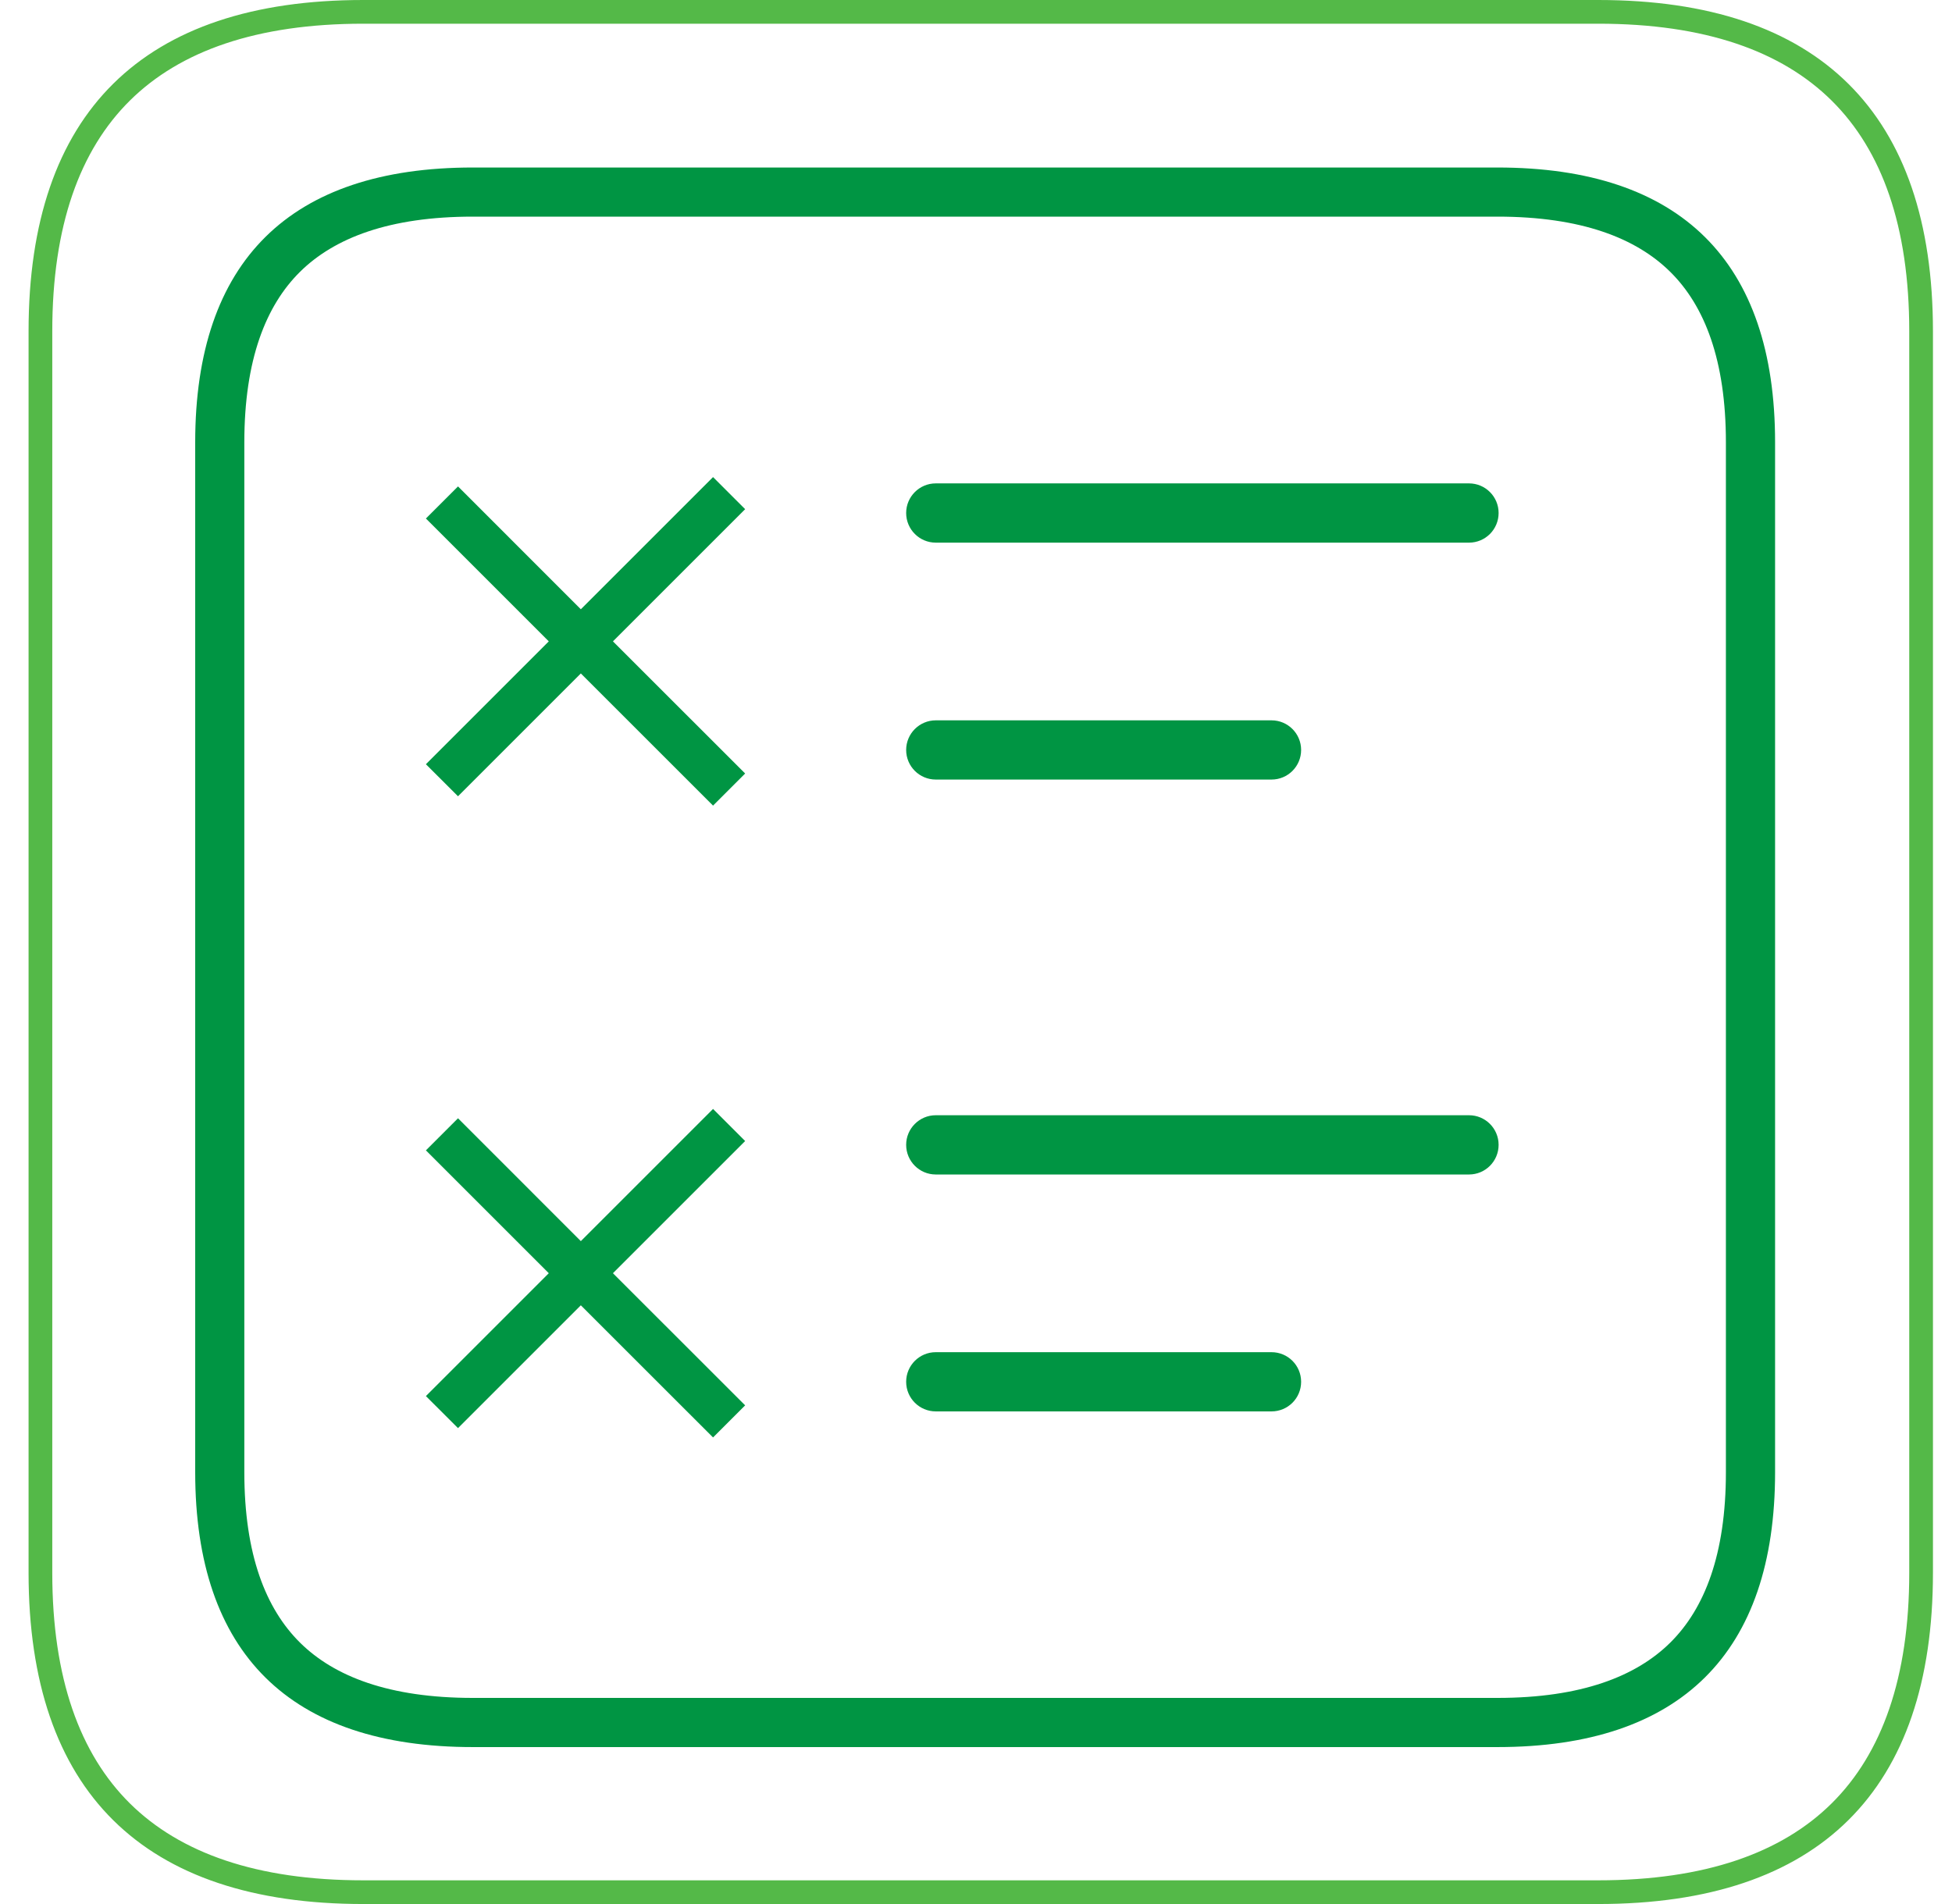
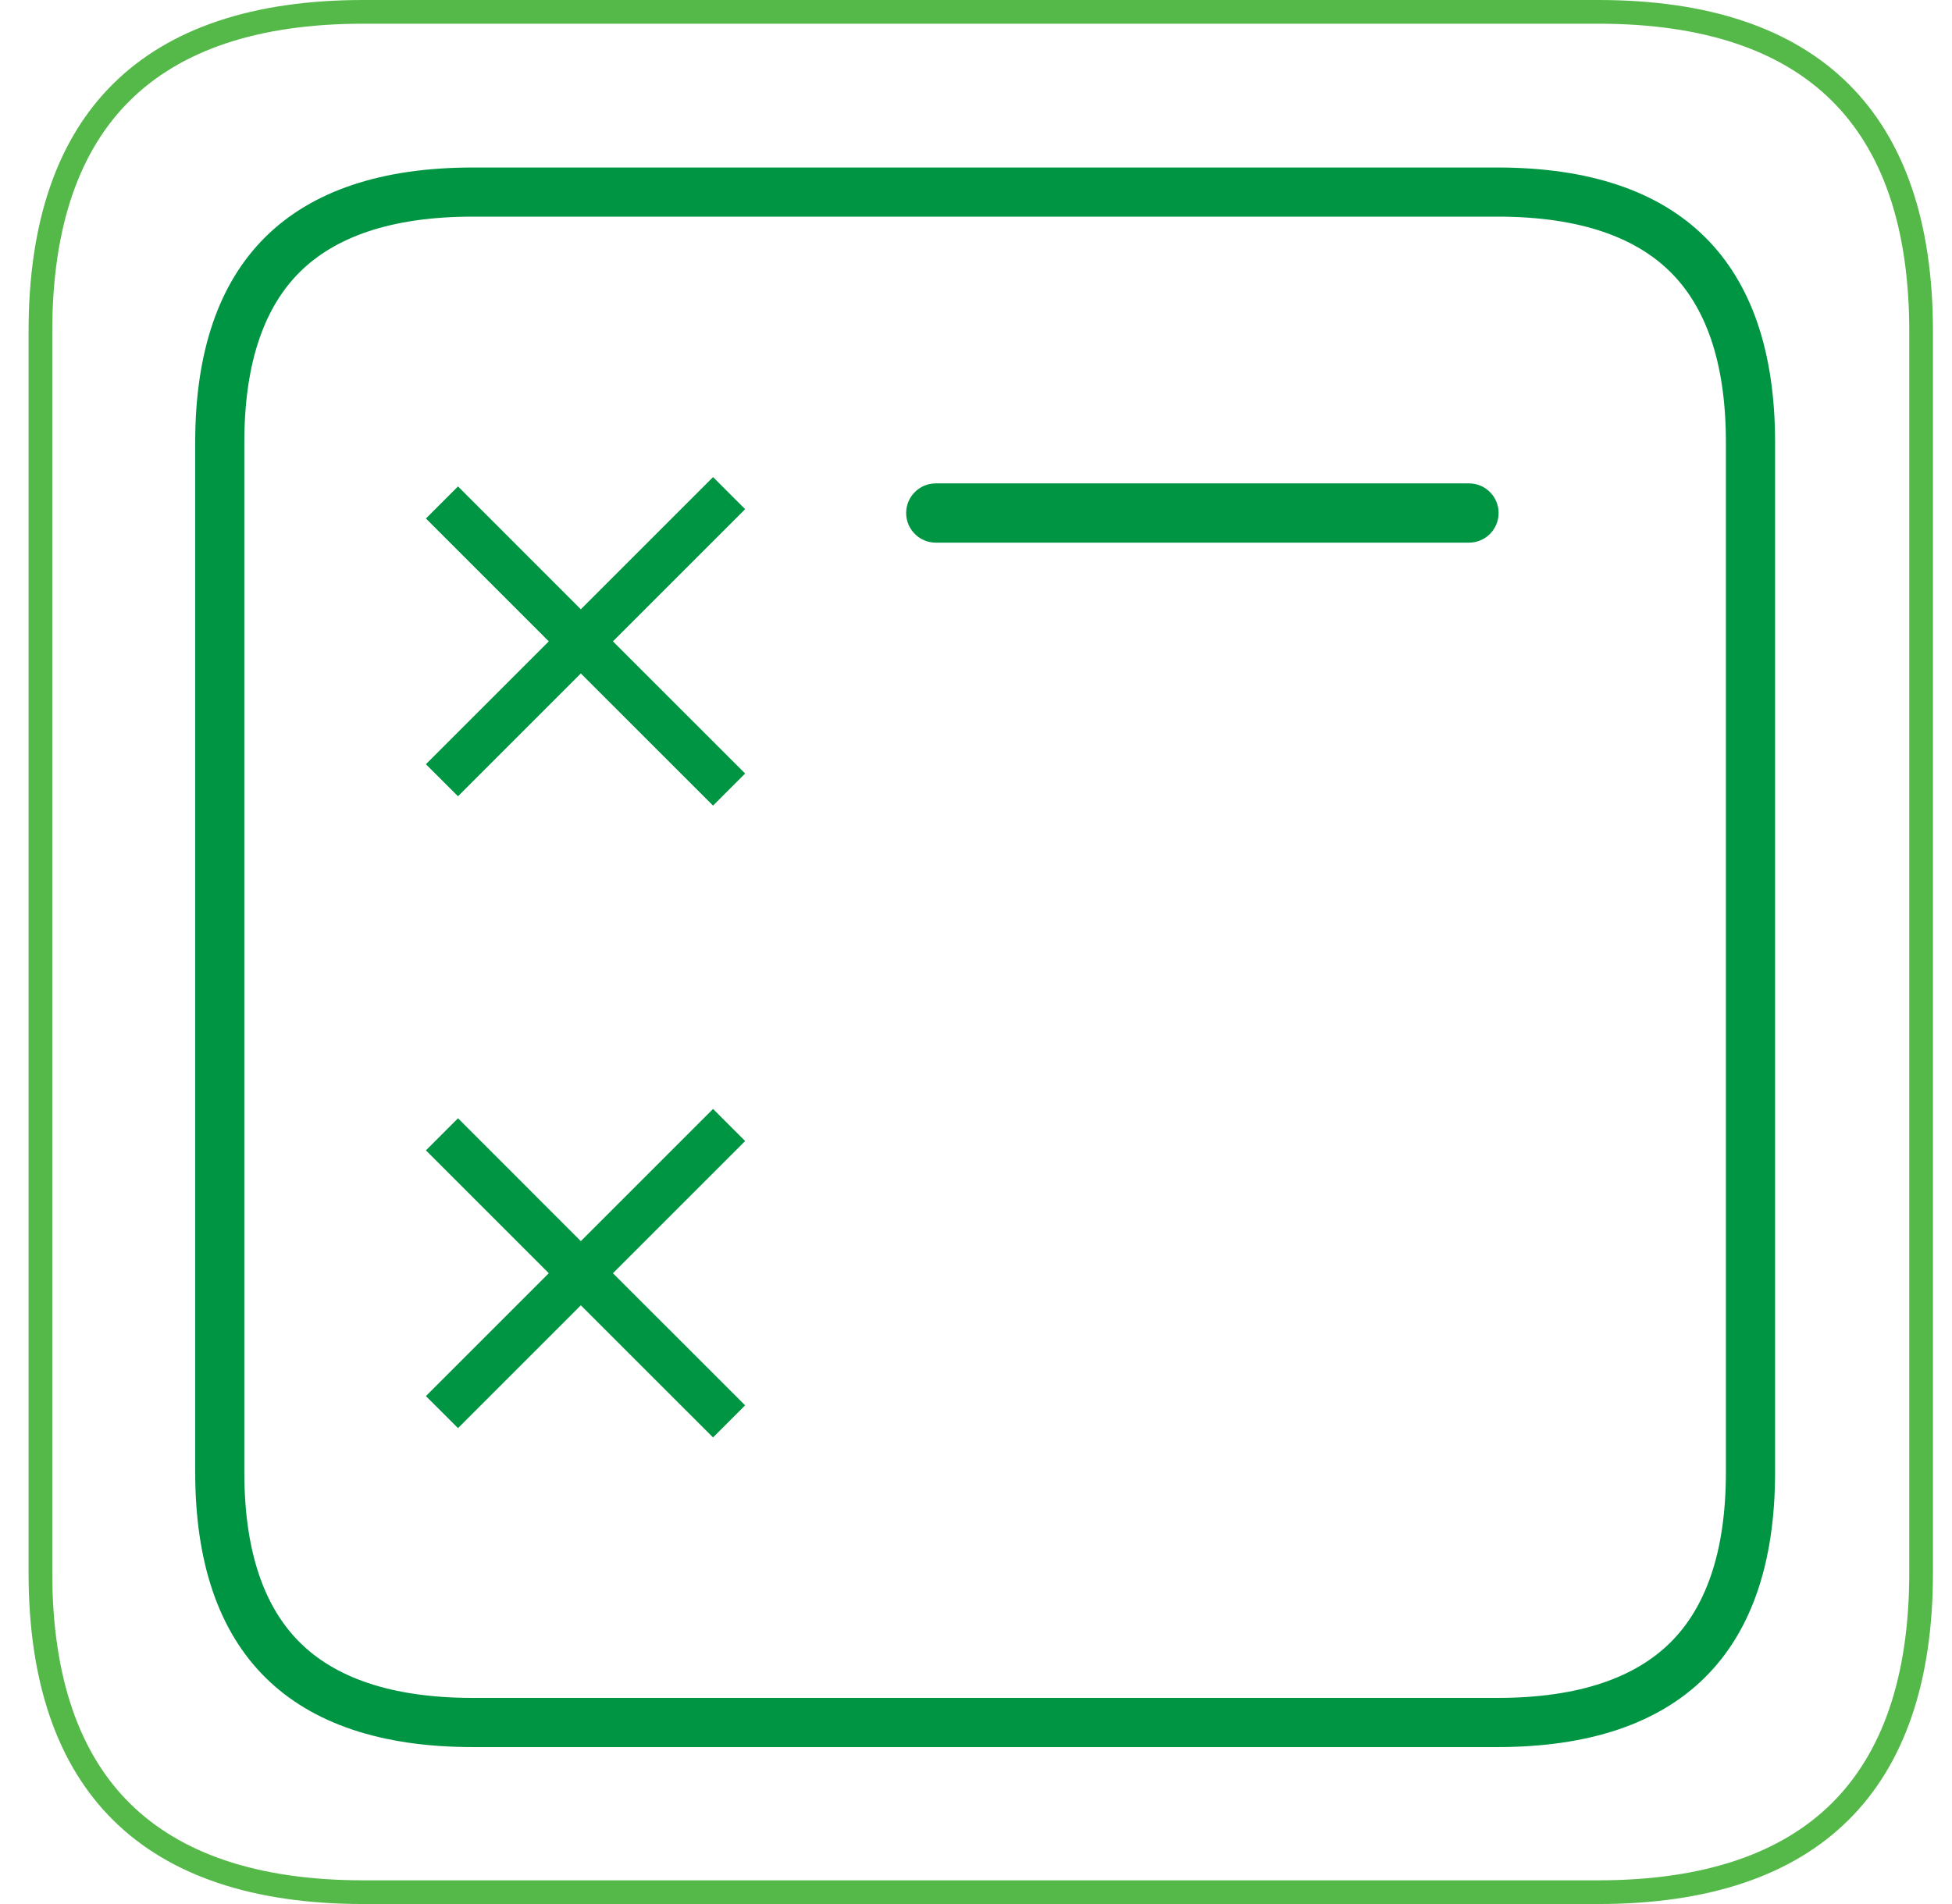
<svg xmlns="http://www.w3.org/2000/svg" width="41" height="40" viewBox="0 0 41 40" fill="none">
  <path fill-rule="evenodd" clip-rule="evenodd" d="M7.63 39.502H33.57C35.812 39.502 37.423 38.927 38.476 37.882C39.528 36.837 40.102 35.245 40.102 33.041V6.96C40.102 4.753 39.528 3.161 38.476 2.117C37.423 1.072 35.812 0.498 33.57 0.498H7.63C5.397 0.498 3.785 1.068 2.73 2.111C1.676 3.153 1.098 4.745 1.098 6.96V33.041C1.098 35.253 1.676 36.845 2.73 37.888C3.786 38.931 5.397 39.502 7.63 39.502ZM7.63 40H33.57C38.213 40 40.6 37.613 40.6 33.041V6.96C40.6 2.383 38.213 0 33.57 0H7.63C3.005 0 0.6 2.365 0.6 6.96V33.041C0.6 37.631 3.005 40 7.63 40Z" fill="#54B948" />
  <path fill-rule="evenodd" clip-rule="evenodd" d="M9.932 35.67H31.452C33.211 35.67 34.366 35.219 35.085 34.506C35.803 33.793 36.251 32.655 36.251 30.929V9.292C36.251 7.564 35.803 6.426 35.085 5.714C34.366 5.001 33.212 4.551 31.452 4.551H9.932C8.178 4.551 7.023 4.998 6.302 5.71C5.584 6.42 5.132 7.558 5.132 9.292V30.929C5.132 32.662 5.584 33.799 6.303 34.51C7.023 35.222 8.178 35.67 9.932 35.67ZM31.452 36.703H9.932C6.094 36.703 4.1 34.737 4.1 30.929V9.292C4.1 5.481 6.094 3.519 9.932 3.519H31.452C35.304 3.519 37.284 5.495 37.284 9.292V30.929C37.284 34.722 35.304 36.703 31.452 36.703Z" fill="#009543" />
  <path d="M12.2 12.932L14.977 10.155L15.519 10.697L12.742 13.474L15.519 16.25L14.977 16.792L12.2 14.016L9.62 16.596L9.078 16.055L11.659 13.474L9.078 10.893L9.62 10.351L12.2 12.932Z" fill="#009543" stroke="#009543" stroke-width="0.187" />
  <path d="M12.2 26.206L14.977 23.429L15.519 23.971L12.742 26.748L15.519 29.524L14.977 30.066L12.2 27.29L9.62 29.87L9.078 29.329L11.659 26.748L9.078 24.167L9.62 23.625L12.2 26.206Z" fill="#009543" stroke="#009543" stroke-width="0.187" />
  <path fill-rule="evenodd" clip-rule="evenodd" d="M19.033 10.777C19.033 10.434 19.312 10.155 19.655 10.155H30.855C31.199 10.155 31.477 10.434 31.477 10.777C31.477 11.121 31.199 11.4 30.855 11.4H19.655C19.312 11.4 19.033 11.121 19.033 10.777Z" fill="#009543" />
-   <path fill-rule="evenodd" clip-rule="evenodd" d="M19.033 15.755C19.033 15.412 19.312 15.133 19.655 15.133H26.707C27.051 15.133 27.329 15.412 27.329 15.755C27.329 16.099 27.051 16.377 26.707 16.377H19.655C19.312 16.377 19.033 16.099 19.033 15.755Z" fill="#009543" />
-   <path fill-rule="evenodd" clip-rule="evenodd" d="M19.033 24.051C19.033 23.708 19.312 23.429 19.655 23.429H30.855C31.199 23.429 31.477 23.708 31.477 24.051C31.477 24.395 31.199 24.674 30.855 24.674H19.655C19.312 24.674 19.033 24.395 19.033 24.051Z" fill="#009543" />
-   <path fill-rule="evenodd" clip-rule="evenodd" d="M19.033 29.029C19.033 28.685 19.312 28.407 19.655 28.407H26.707C27.051 28.407 27.329 28.685 27.329 29.029C27.329 29.373 27.051 29.651 26.707 29.651H19.655C19.312 29.651 19.033 29.373 19.033 29.029Z" fill="#009543" />
</svg>